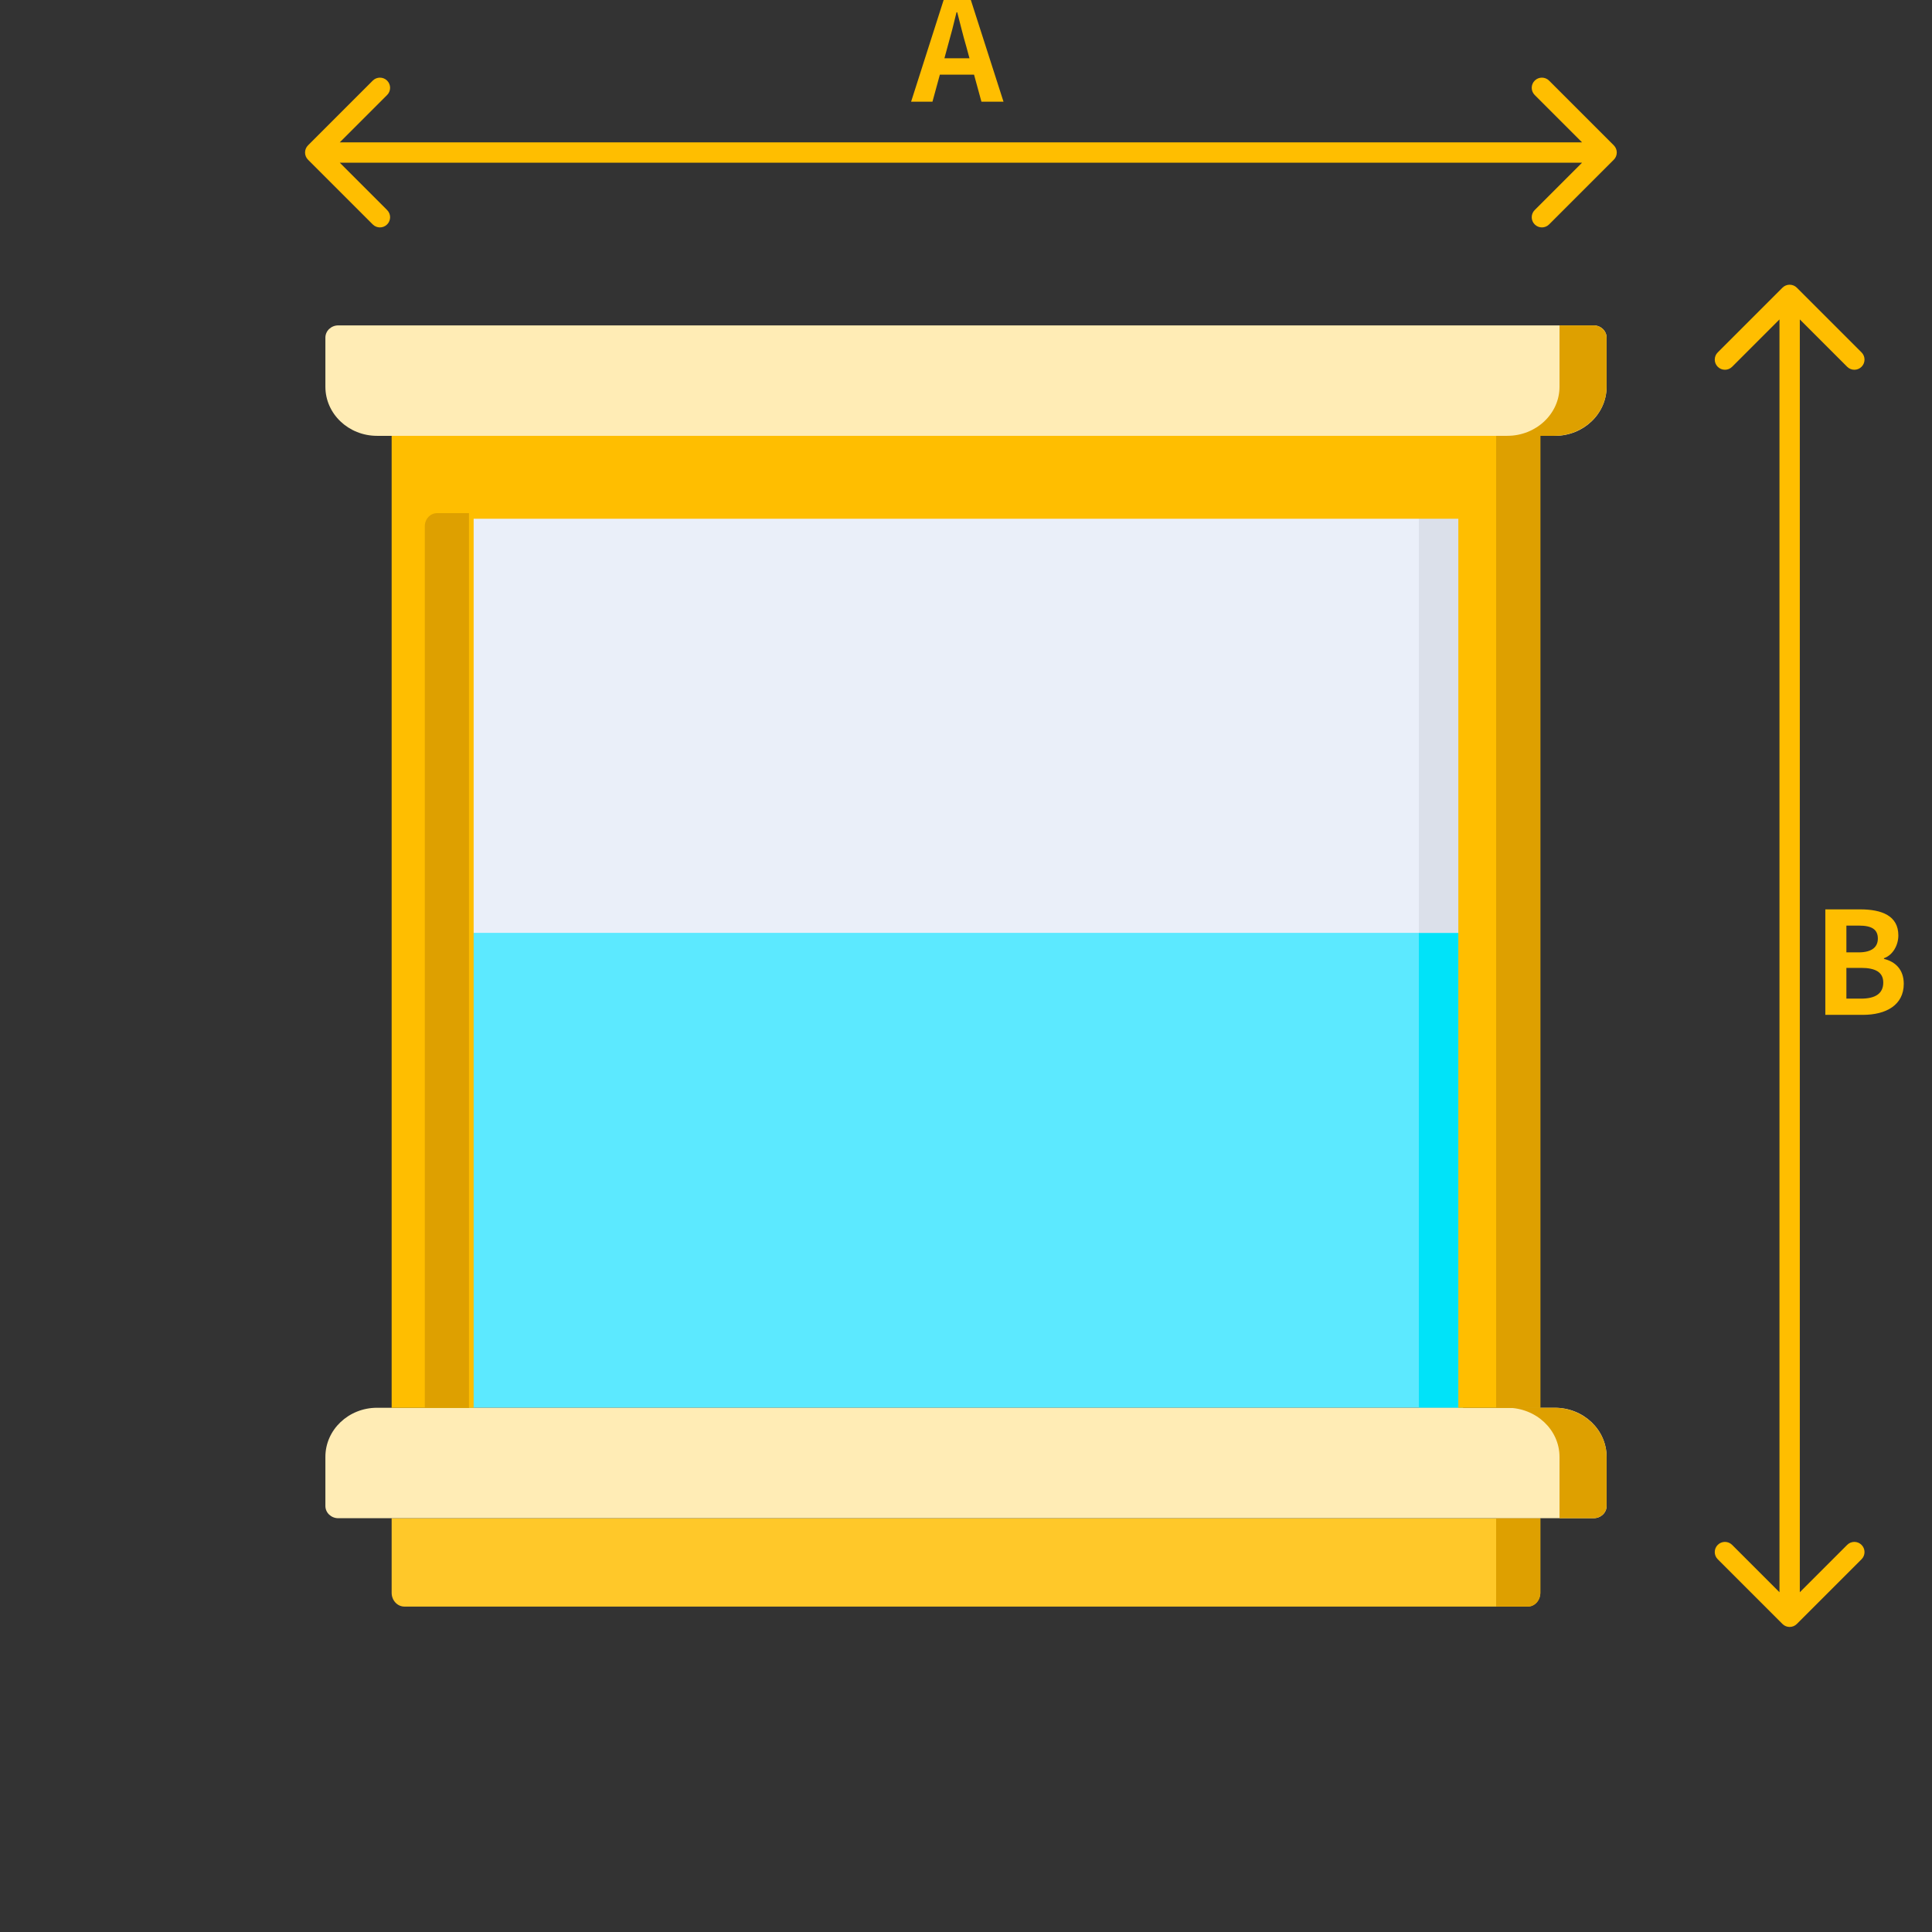
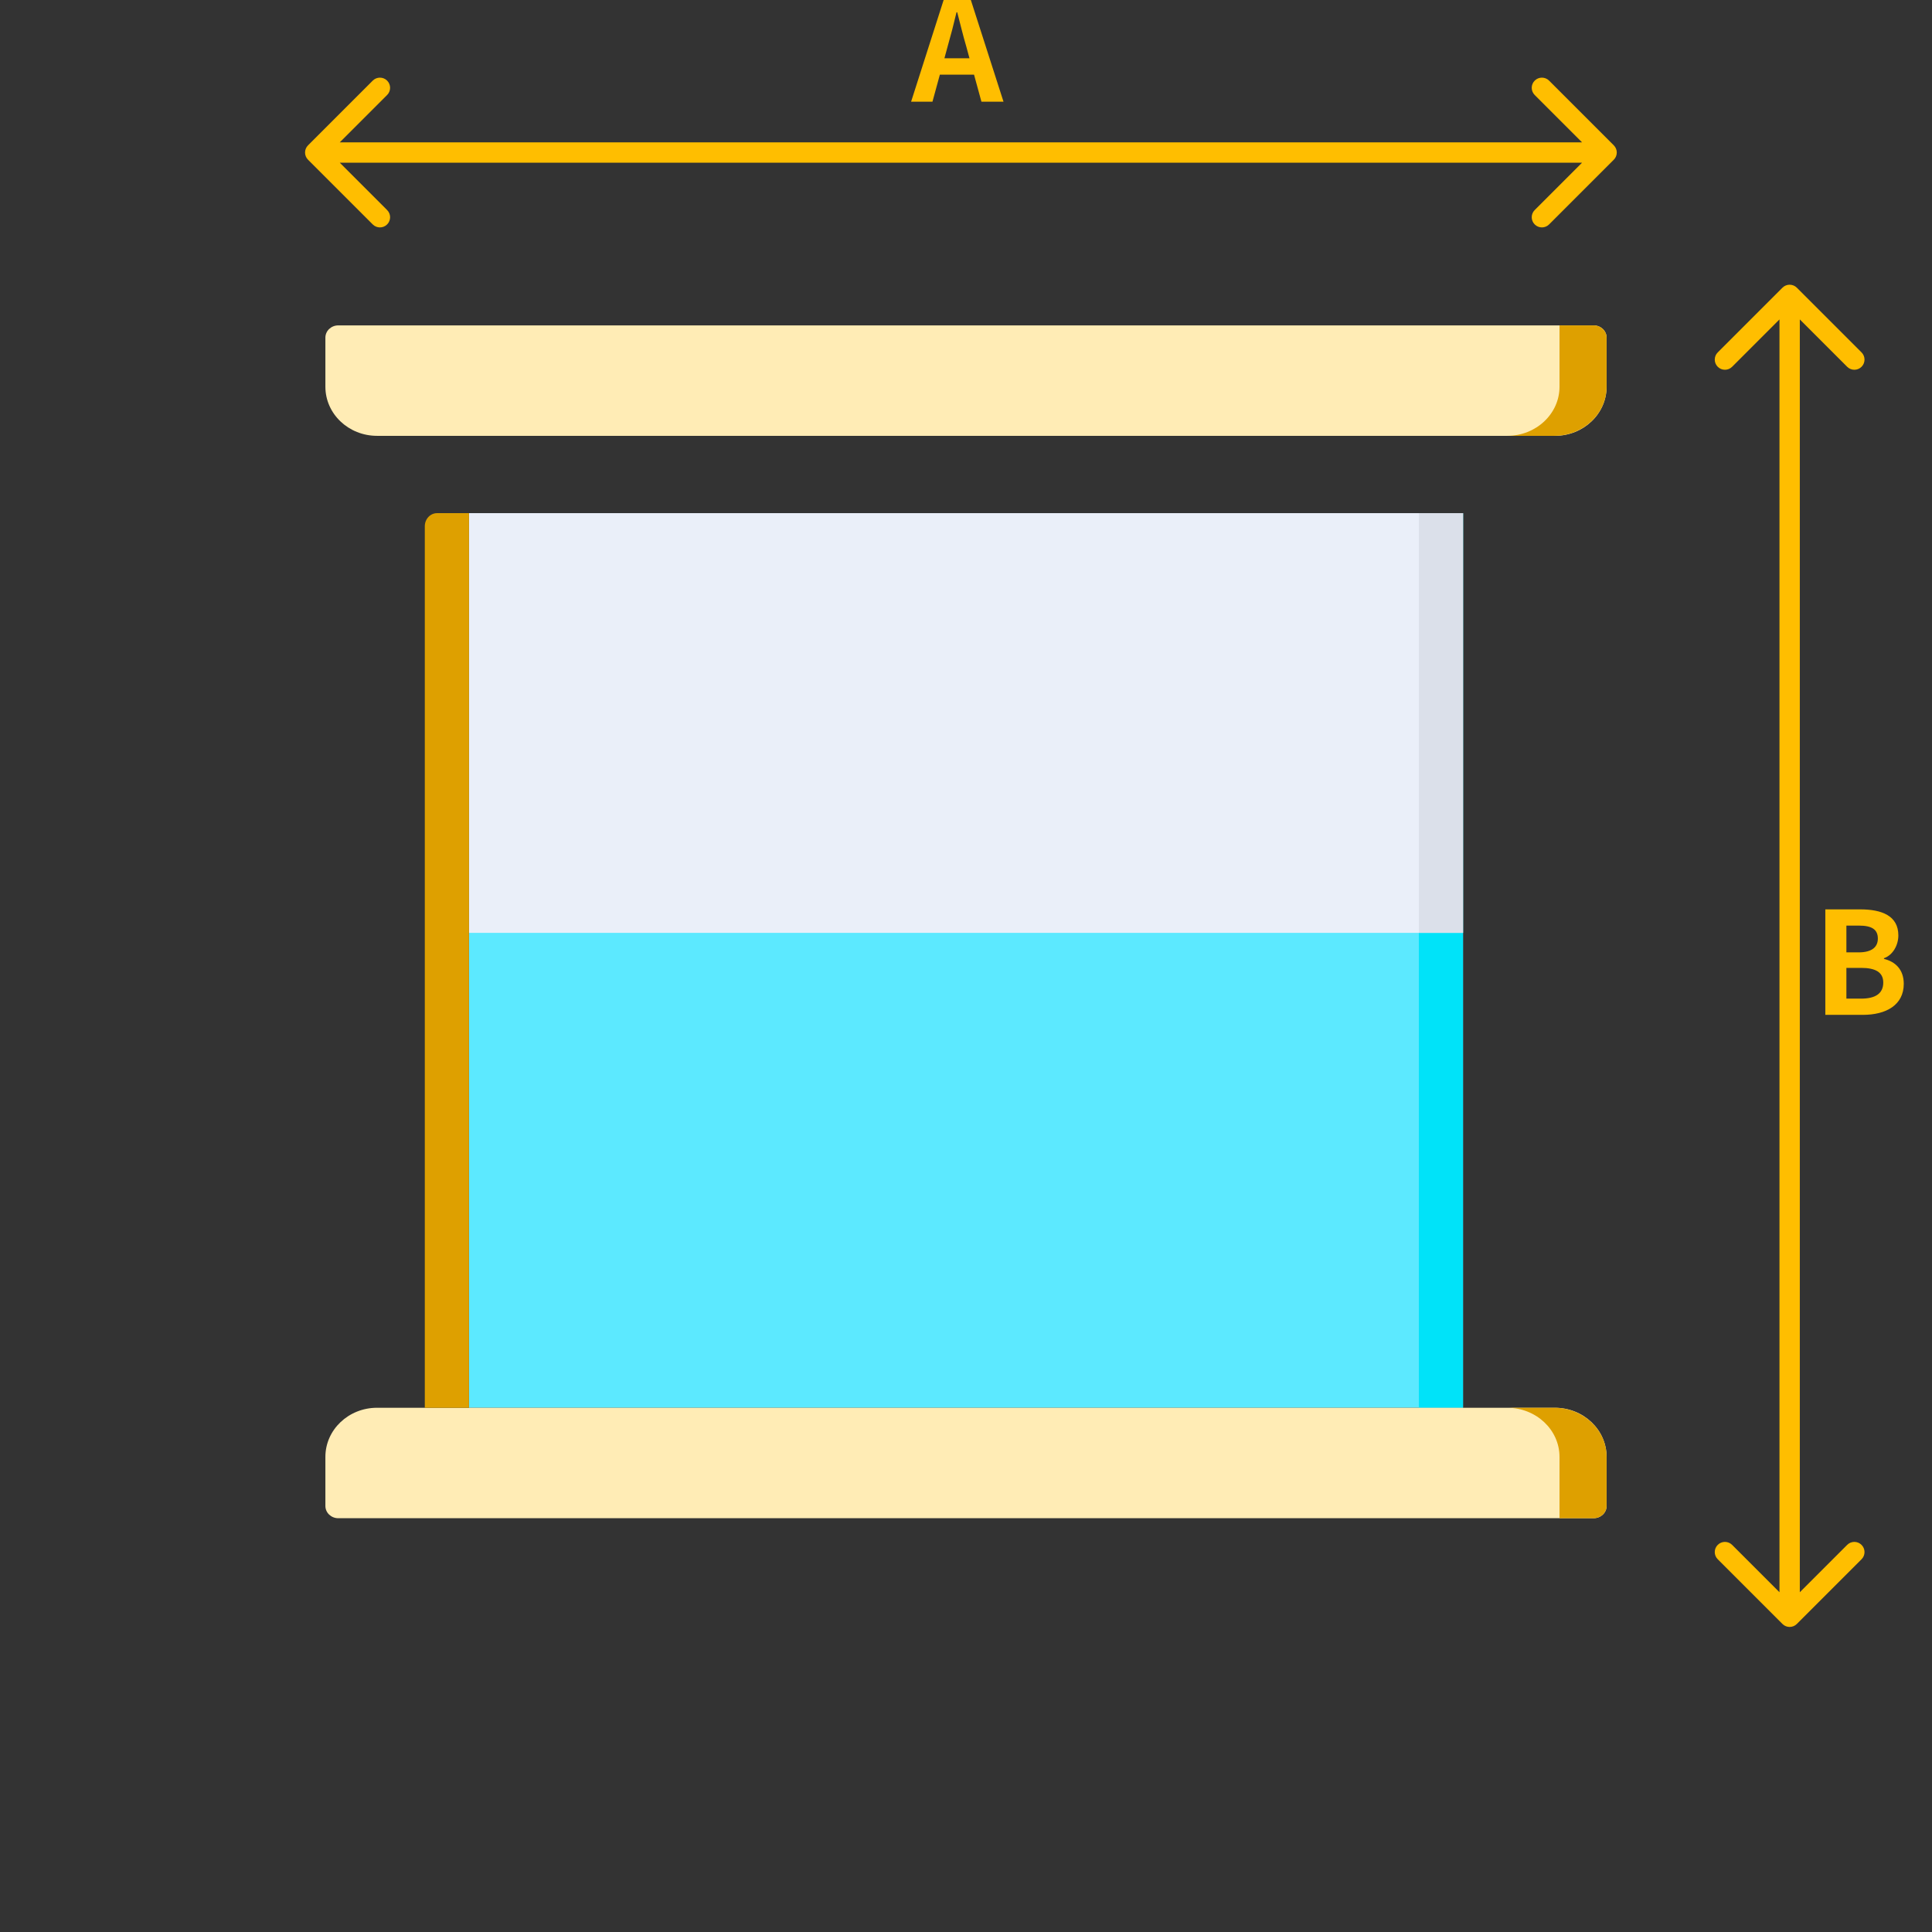
<svg xmlns="http://www.w3.org/2000/svg" width="190" height="190" viewBox="0 0 190 190" fill="none">
  <rect x="0" y="0" width="190" height="190" fill="#333333" stroke="none" />
  <g clip-path="url(#clip0_1521_78894)">
    <path d="M143.879 138.445H46.12V50.463H143.879V138.445Z" fill="#5CE9FF" />
    <path d="M139.535 50.465H143.88V138.448H139.535V50.465Z" fill="#00E3F9" />
-     <path d="M150.221 157.998H39.776C39.08 157.998 38.516 157.39 38.516 156.639V149.309H151.481V156.639C151.481 157.39 150.917 157.998 150.221 157.998Z" fill="#FFC829" />
-     <path d="M147.137 149.309V157.998H150.277C150.942 157.998 151.482 157.39 151.482 156.639V149.309H147.137Z" fill="#DEA000" />
    <path d="M156.732 149.307H33.268C32.568 149.307 32 148.768 32 148.102V143.275C32 140.607 34.275 138.445 37.081 138.445H152.919C155.725 138.445 158 140.607 158 143.275V148.102C158 148.768 157.433 149.307 156.732 149.307Z" fill="#FFECB5" />
    <path d="M152.919 42.862H37.081C34.275 42.862 32 40.7 32 38.033V33.205C32 32.539 32.568 32 33.268 32H156.732C157.433 32 158 32.539 158 33.205V38.033C158 40.7 155.725 42.862 152.919 42.862Z" fill="#FFECB5" />
    <path d="M153.368 32V38.033C153.368 40.7 151.064 42.862 148.223 42.862H152.853C155.695 42.862 157.999 40.7 157.999 38.033V33.205C157.999 32.539 157.424 32 156.715 32H153.368Z" fill="#DEA000" />
    <path d="M46.121 50.465V91.741H143.88V50.465" fill="#EAEFF9" />
    <path d="M139.535 50.465H143.88V91.741H139.535V50.465Z" fill="#DBE0EA" />
-     <path d="M38.516 42.863V51.016V138.449H46.579V51.016H143.418V138.449H151.481V51.016V42.863H38.516Z" fill="#FFBE00" />
    <path d="M41.777 138.448H46.122V50.465H42.984C42.318 50.465 41.777 51.04 41.777 51.75V138.448Z" fill="#DEA000" />
-     <path d="M147.137 42.863V51.016V138.449H151.482V51.016V42.863H147.137Z" fill="#DEA000" />
    <path d="M152.854 138.445H148.223C151.064 138.445 153.368 140.607 153.368 143.275V149.307H156.715C157.424 149.307 157.999 148.768 157.999 148.102V143.275C157.999 140.607 155.695 138.445 152.854 138.445Z" fill="#DEA000" />
    <path d="M176.707 28.293C176.317 27.902 175.683 27.902 175.293 28.293L168.929 34.657C168.538 35.047 168.538 35.681 168.929 36.071C169.319 36.462 169.953 36.462 170.343 36.071L176 30.414L181.657 36.071C182.047 36.462 182.681 36.462 183.071 36.071C183.462 35.681 183.462 35.047 183.071 34.657L176.707 28.293ZM175.293 159.707C175.683 160.098 176.317 160.098 176.707 159.707L183.071 153.343C183.462 152.953 183.462 152.319 183.071 151.929C182.681 151.538 182.047 151.538 181.657 151.929L176 157.586L170.343 151.929C169.953 151.538 169.319 151.538 168.929 151.929C168.538 152.319 168.538 152.953 168.929 153.343L175.293 159.707ZM175 29L175 159L177 159L177 29L175 29Z" fill="#FFBE00" />
    <path d="M179.509 99.805H183.205C185.487 99.805 187.223 98.839 187.223 96.753C187.223 95.353 186.397 94.569 185.277 94.303V94.233C186.159 93.925 186.691 92.945 186.691 91.993C186.691 90.061 185.067 89.431 182.939 89.431H179.509V99.805ZM181.581 93.659V91.027H182.813C184.059 91.027 184.675 91.391 184.675 92.301C184.675 93.127 184.101 93.659 182.785 93.659H181.581ZM181.581 98.209V95.185H183.023C184.451 95.185 185.207 95.619 185.207 96.627C185.207 97.705 184.437 98.209 183.023 98.209H181.581Z" fill="#FFBE00" />
    <path d="M30.293 14.293C29.902 14.683 29.902 15.317 30.293 15.707L36.657 22.071C37.047 22.462 37.681 22.462 38.071 22.071C38.462 21.68 38.462 21.047 38.071 20.657L32.414 15L38.071 9.343C38.462 8.953 38.462 8.319 38.071 7.929C37.681 7.538 37.047 7.538 36.657 7.929L30.293 14.293ZM158.707 15.707C159.098 15.317 159.098 14.683 158.707 14.293L152.343 7.929C151.953 7.538 151.319 7.538 150.929 7.929C150.538 8.319 150.538 8.953 150.929 9.343L156.586 15L150.929 20.657C150.538 21.047 150.538 21.68 150.929 22.071C151.319 22.462 151.953 22.462 152.343 22.071L158.707 15.707ZM31 16H158V14H31V16Z" fill="#FFBE00" />
    <path d="M93.186 4.596C93.494 3.518 93.802 2.342 94.068 1.208H94.138C94.432 2.328 94.712 3.518 95.034 4.596L95.342 5.73H92.878L93.186 4.596ZM89.602 10H91.702L92.43 7.34H95.79L96.518 10H98.688L95.356 -0.374H92.92L89.602 10Z" fill="#FFBE00" />
  </g>
  <defs>
    <clipPath id="clip0_1521_78894">
      <rect width="190" height="190" fill="white" />
    </clipPath>
  </defs>
</svg>